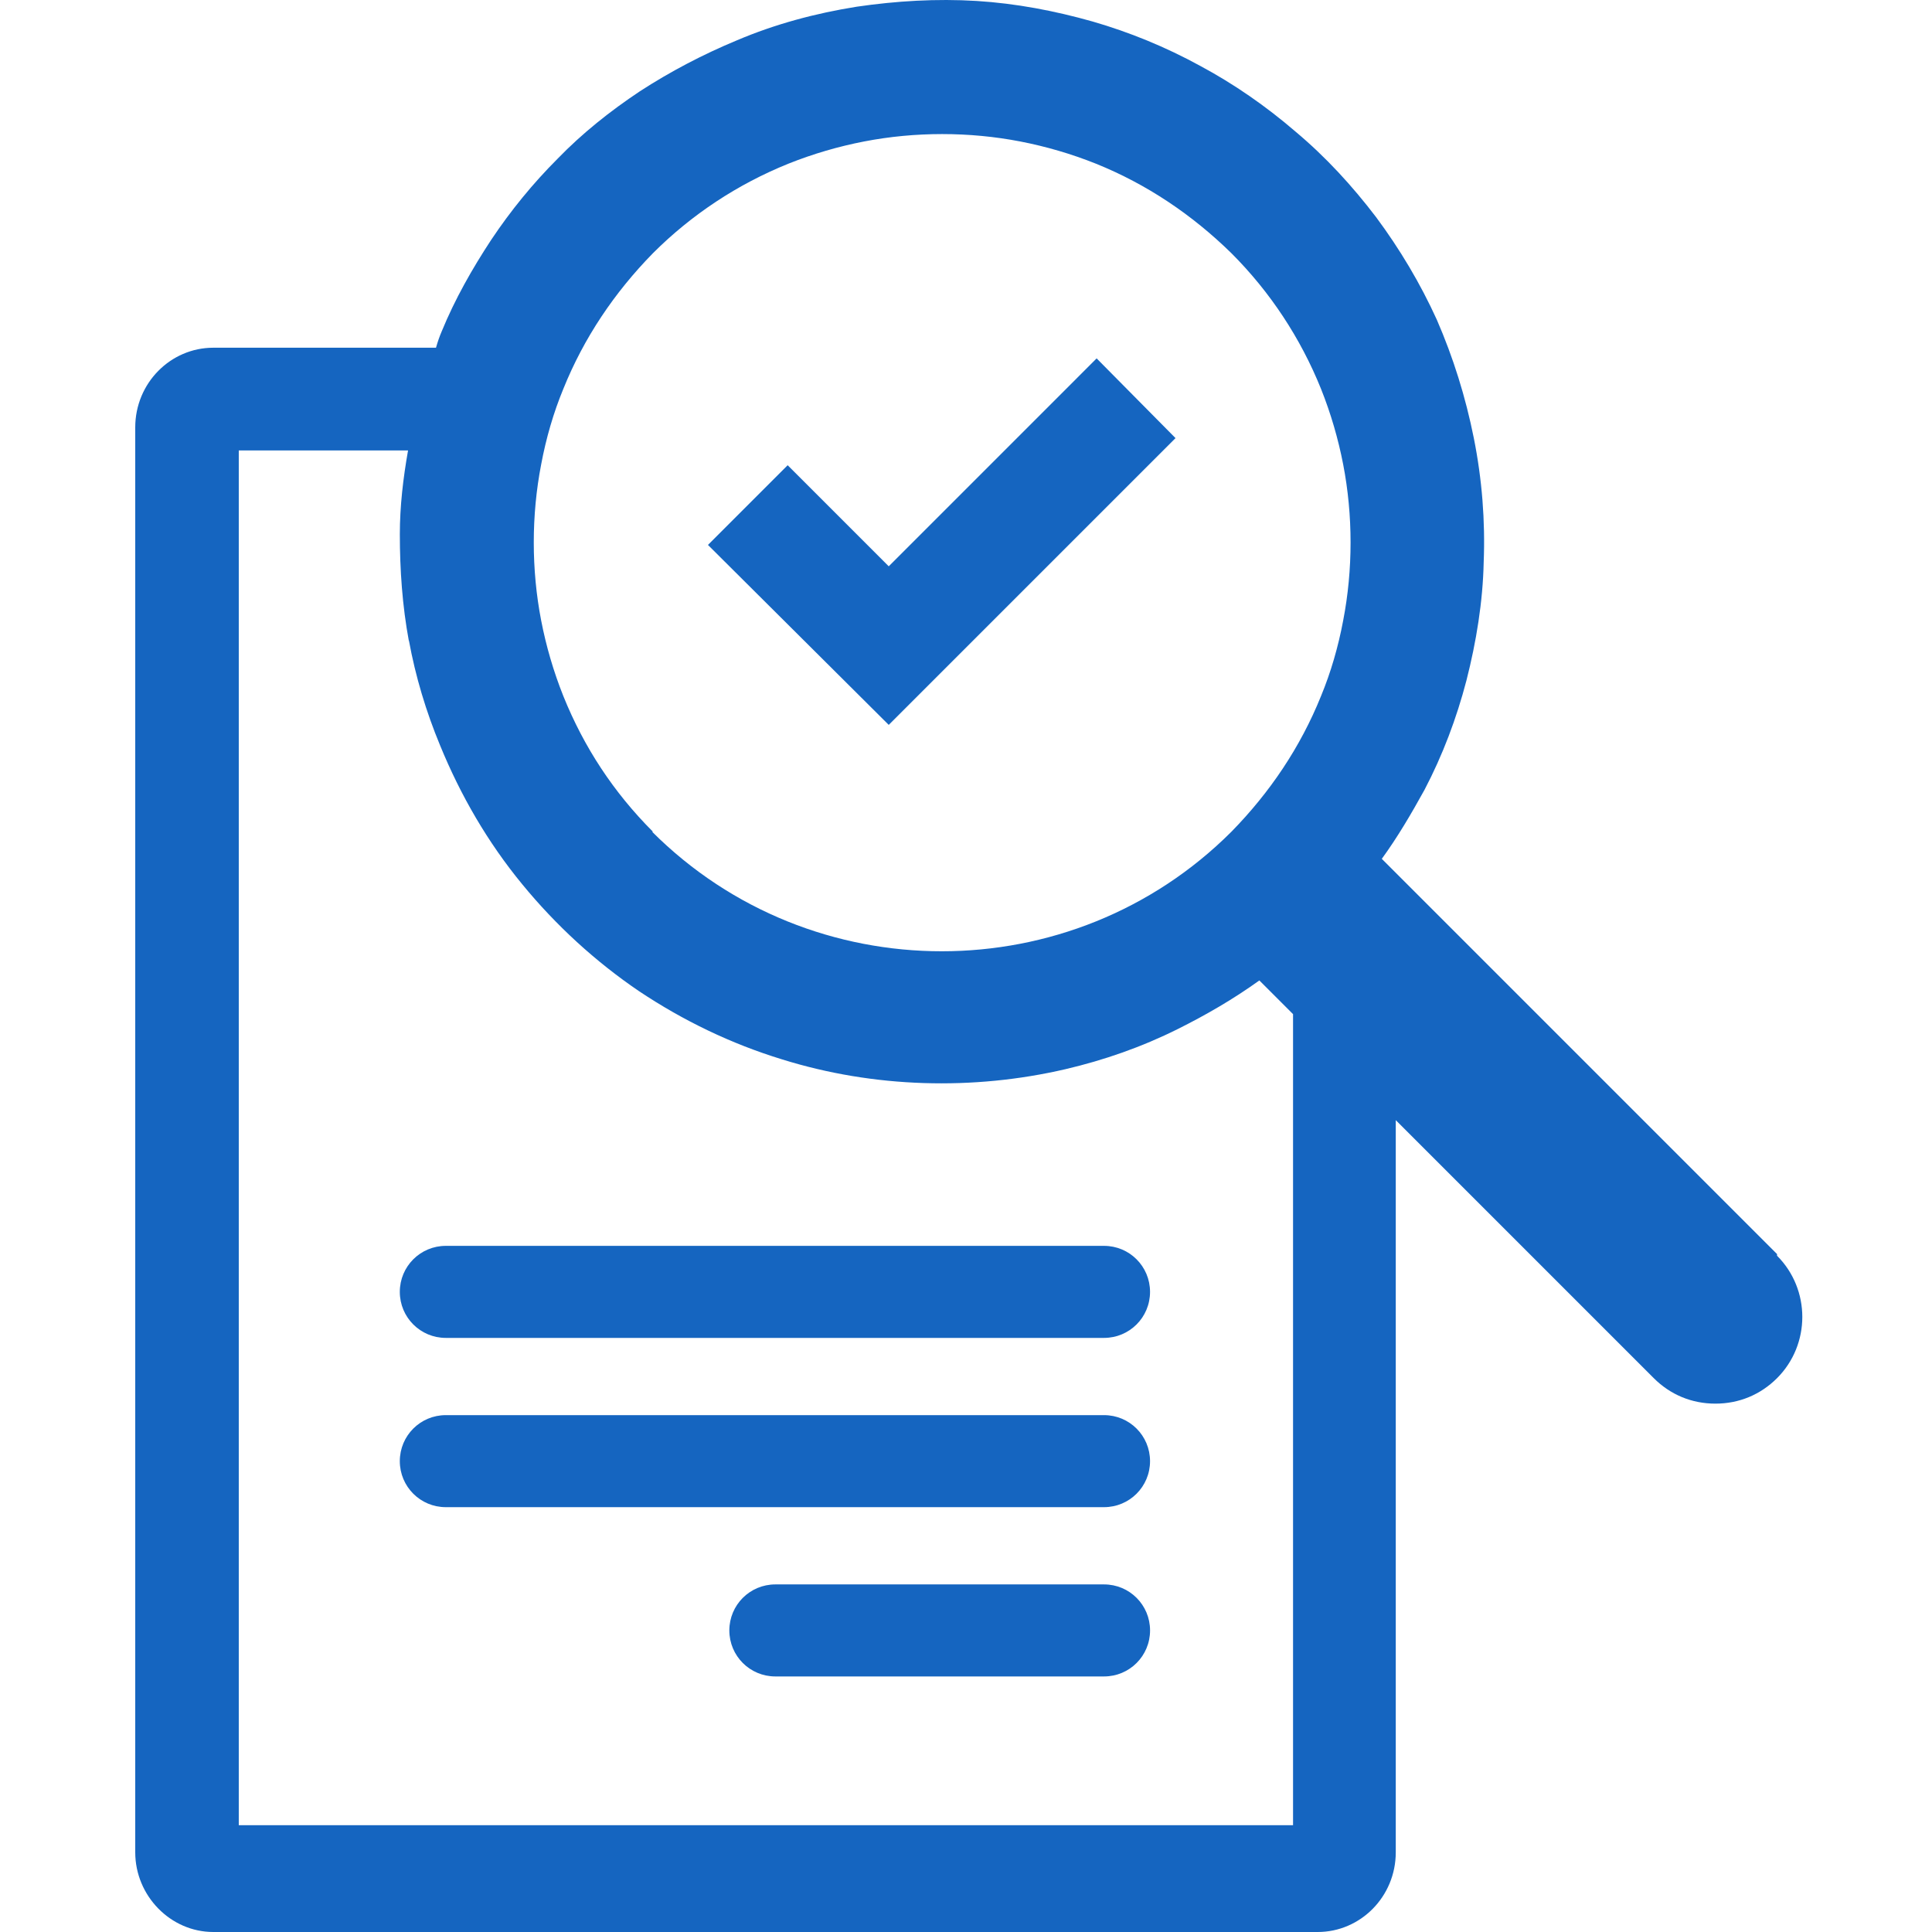
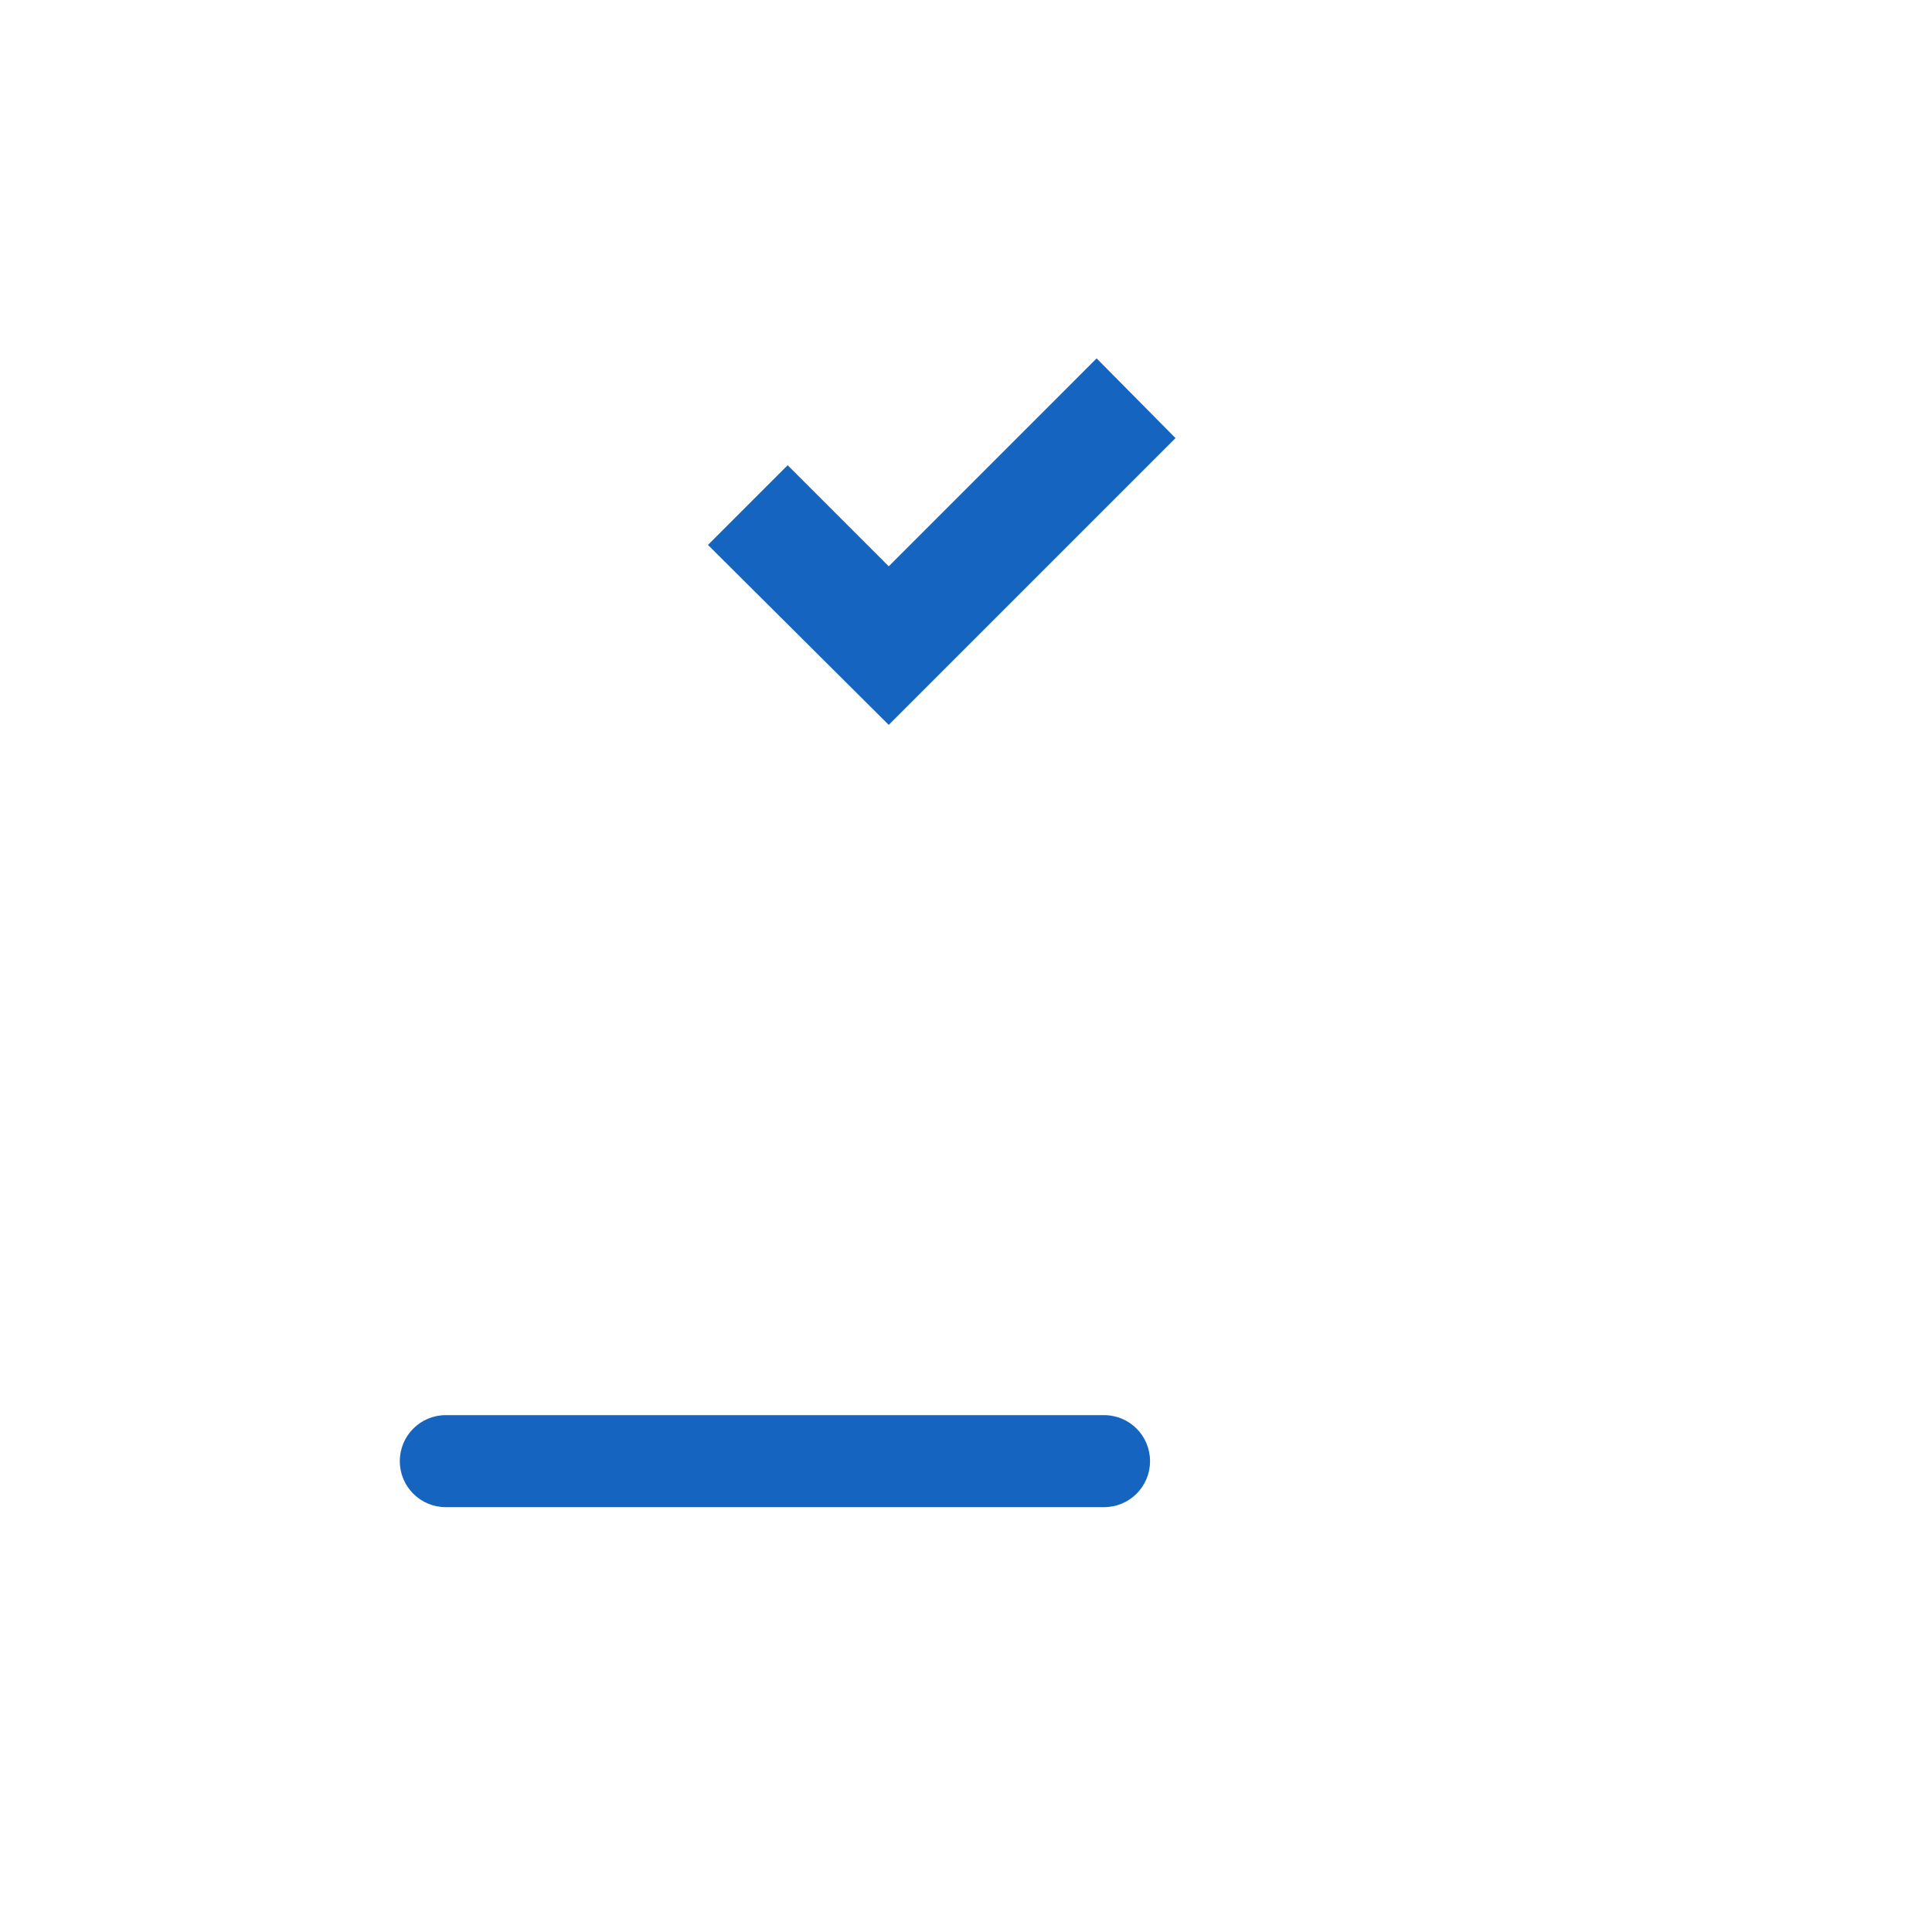
<svg xmlns="http://www.w3.org/2000/svg" width="200" height="200" viewBox="0 0 200 200" fill="none">
-   <path d="M46.152 138.499H114.288C116.925 138.499 119.052 136.372 119.052 133.735C119.052 131.098 116.925 128.971 114.288 128.971H46.152C43.515 128.971 41.388 131.098 41.388 133.735C41.388 136.372 43.515 138.499 46.152 138.499Z" fill="#1565C0" />
  <path d="M114.288 146.494H46.152C43.515 146.494 41.388 148.621 41.388 151.258C41.388 153.895 43.515 156.021 46.152 156.021H114.288C116.925 156.021 119.052 153.895 119.052 151.258C119.052 148.621 116.925 146.494 114.288 146.494Z" fill="#1565C0" />
-   <path d="M114.291 164.018H80.265C77.628 164.018 75.501 166.145 75.501 168.782C75.501 171.419 77.628 173.545 80.265 173.545H114.291C116.928 173.545 119.054 171.419 119.054 168.782C119.054 166.145 116.928 164.018 114.291 164.018Z" fill="#1565C0" />
-   <path d="M183.959 129.822L143.043 88.906C144.659 86.694 146.105 84.227 147.466 81.76C149.338 78.188 150.784 74.36 151.804 70.447C152.825 66.449 153.506 62.281 153.591 58.198C153.761 53.944 153.421 49.606 152.57 45.353C151.719 41.1 150.443 37.017 148.742 33.103C147.041 29.361 144.914 25.788 142.447 22.471C139.98 19.238 137.258 16.261 134.111 13.624C131.049 10.987 127.731 8.69 124.244 6.819C120.671 4.862 116.928 3.331 113.1 2.225C109.187 1.119 105.189 0.354 101.106 0.099C96.938 -0.157 92.77 0.099 88.687 0.694C84.433 1.375 80.265 2.48 76.267 4.182C72.779 5.628 69.377 7.414 66.23 9.456C63.167 11.497 60.275 13.794 57.723 16.431C55.171 18.983 52.874 21.79 50.833 24.852C48.876 27.83 47.09 30.977 45.729 34.294C45.474 34.89 45.304 35.4 45.134 35.996H22.081C17.658 35.996 14 39.654 14 44.247V191.749C14 196.257 17.658 200 22.081 200H136.408C140.831 200 144.489 196.342 144.489 191.749V115.956L171.199 142.667C172.9 144.368 175.112 145.304 177.579 145.304C180.046 145.304 182.257 144.368 183.959 142.667C187.446 139.179 187.446 133.48 183.959 129.992V129.822ZM67.591 86.099C63.508 82.016 60.445 77.337 58.319 72.063C57.298 69.511 56.532 66.874 56.022 64.237C55.511 61.6 55.256 58.878 55.256 56.156C55.256 53.434 55.511 50.712 56.022 48.075C56.532 45.353 57.298 42.716 58.319 40.249C60.445 34.975 63.593 30.296 67.591 26.213C71.589 22.215 76.352 19.068 81.626 16.941C84.178 15.921 86.815 15.155 89.452 14.645C92.089 14.134 94.811 13.879 97.533 13.879C100.255 13.879 102.977 14.134 105.614 14.645C108.251 15.155 110.888 15.921 113.44 16.941C118.714 19.068 123.393 22.215 127.476 26.213C131.474 30.211 134.621 34.975 136.748 40.249C137.769 42.801 138.534 45.438 139.045 48.075C139.555 50.712 139.81 53.434 139.81 56.156C139.81 58.878 139.555 61.6 139.045 64.237C138.534 66.959 137.769 69.596 136.748 72.063C134.621 77.337 131.474 82.016 127.476 86.099C110.973 102.601 84.008 102.601 67.505 86.099H67.591ZM42.327 66.279C43.007 70.022 44.113 73.679 45.559 77.167C47.685 82.356 50.493 87.204 54.065 91.543C57.553 95.796 61.636 99.539 66.144 102.601C70.738 105.664 75.672 108.045 80.946 109.662C90.473 112.639 100.766 112.894 110.293 110.682C114.291 109.747 118.204 108.386 121.947 106.514C124.839 105.068 127.646 103.452 130.368 101.495L133.856 104.983V188.942H24.718V46.629H42.241C41.731 49.521 41.391 52.413 41.391 55.305C41.391 58.963 41.646 62.706 42.327 66.364V66.279Z" fill="#1565C0" />
  <path d="M92.002 58.623L81.539 48.16L73.288 56.411L92.002 75.04L121.689 45.353L113.523 37.101L92.002 58.623Z" fill="#1565C0" />
</svg>